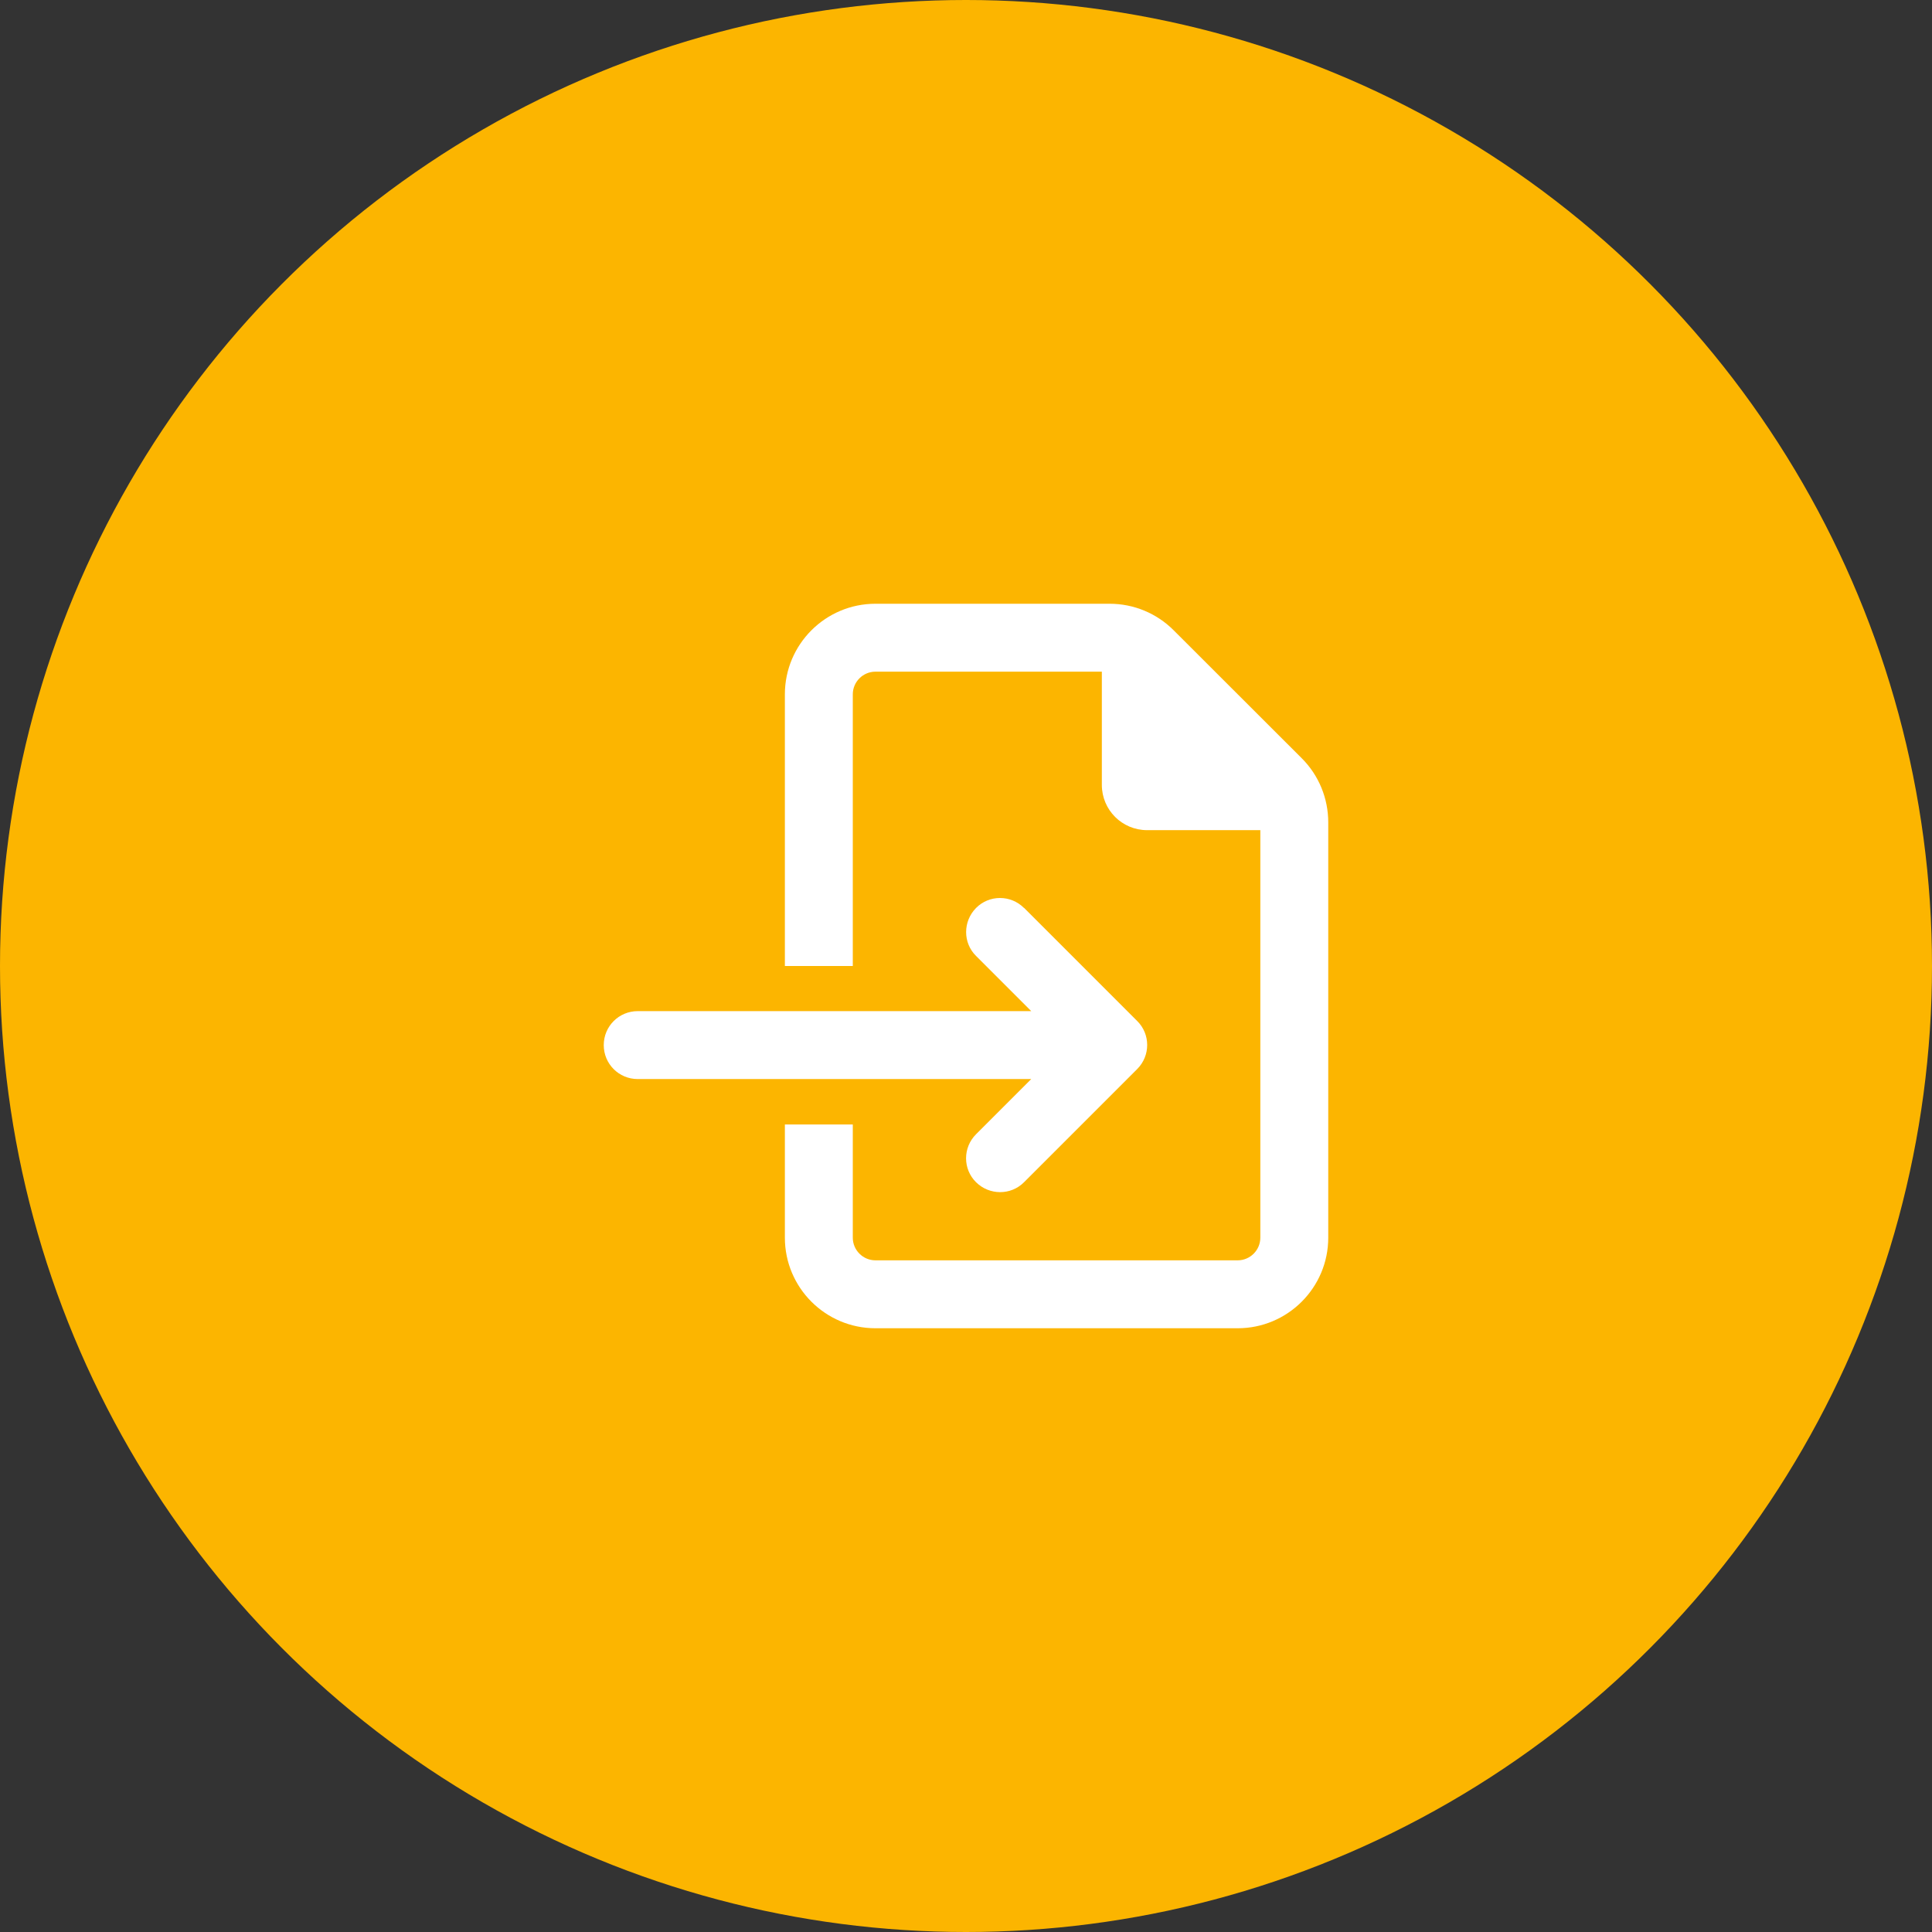
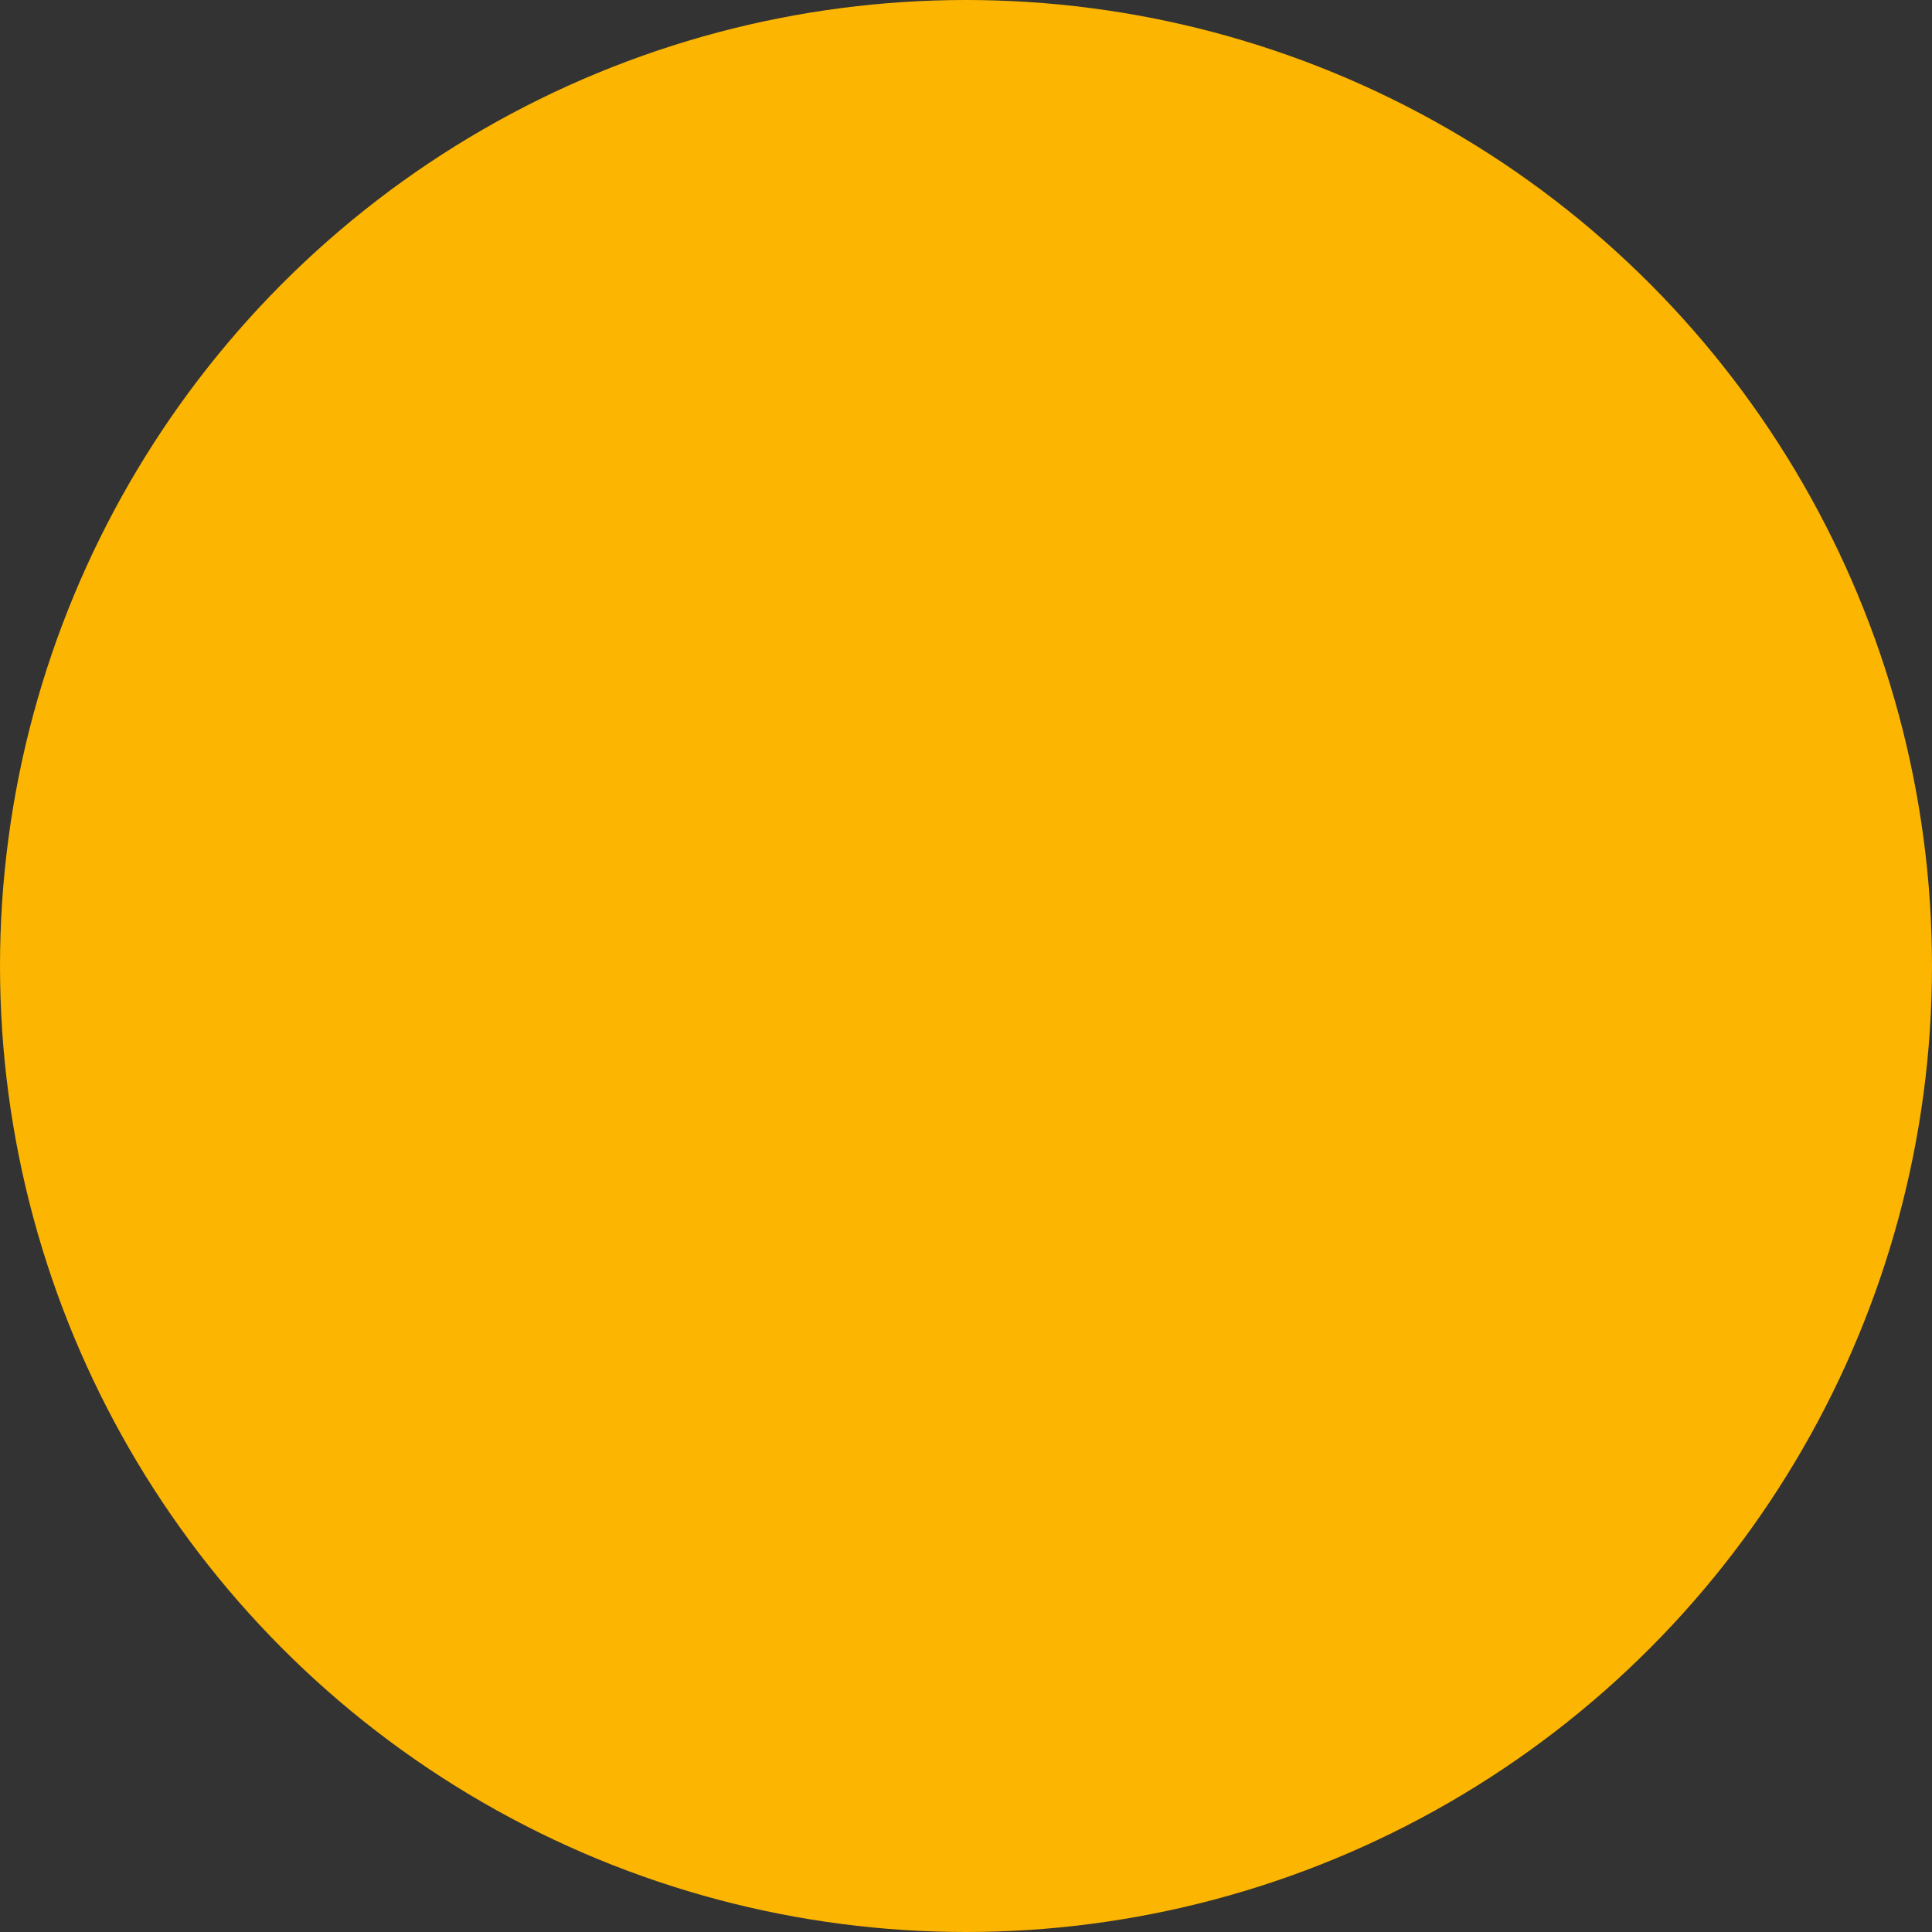
<svg xmlns="http://www.w3.org/2000/svg" width="64" height="64" viewBox="0 0 64 64" fill="none">
  <rect x="0" y="0" width="64" height="64" fill="#333333" stroke="none" />
  <circle cx="32" cy="32" r="32" fill="#FCB500" />
  <g clip-path="url(#clip0_5082_2428)">
-     <path d="M41 41.75H29C28.587 41.75 28.25 41.413 28.25 41V37.25H26V41C26 42.655 27.345 44 29 44H41C42.655 44 44 42.655 44 41V27.242C44 26.445 43.686 25.681 43.123 25.119L38.877 20.877C38.314 20.314 37.555 20 36.758 20H29C27.345 20 26 21.345 26 23V32H28.25V23C28.25 22.587 28.587 22.25 29 22.25H36.5V26C36.5 26.83 37.17 27.5 38 27.5H41.75V41C41.75 41.413 41.413 41.75 41 41.75ZM33.922 30.078C33.481 29.637 32.769 29.637 32.333 30.078C31.897 30.519 31.892 31.231 32.333 31.667L34.161 33.495H21.125C20.502 33.495 20 33.997 20 34.62C20 35.244 20.502 35.745 21.125 35.745H34.161L32.333 37.573C31.892 38.014 31.892 38.727 32.333 39.163C32.773 39.598 33.486 39.603 33.922 39.163L37.672 35.413C38.112 34.972 38.112 34.259 37.672 33.823L33.922 30.073V30.078Z" fill="white" />
+     <path d="M41 41.75H29C28.587 41.75 28.25 41.413 28.25 41V37.25V41C26 42.655 27.345 44 29 44H41C42.655 44 44 42.655 44 41V27.242C44 26.445 43.686 25.681 43.123 25.119L38.877 20.877C38.314 20.314 37.555 20 36.758 20H29C27.345 20 26 21.345 26 23V32H28.25V23C28.25 22.587 28.587 22.25 29 22.25H36.5V26C36.5 26.83 37.17 27.5 38 27.5H41.75V41C41.75 41.413 41.413 41.75 41 41.75ZM33.922 30.078C33.481 29.637 32.769 29.637 32.333 30.078C31.897 30.519 31.892 31.231 32.333 31.667L34.161 33.495H21.125C20.502 33.495 20 33.997 20 34.62C20 35.244 20.502 35.745 21.125 35.745H34.161L32.333 37.573C31.892 38.014 31.892 38.727 32.333 39.163C32.773 39.598 33.486 39.603 33.922 39.163L37.672 35.413C38.112 34.972 38.112 34.259 37.672 33.823L33.922 30.073V30.078Z" fill="white" />
  </g>
  <defs>
    <clipPath id="clip0_5082_2428">
-       <rect width="24" height="24" fill="white" transform="translate(20 20)" />
-     </clipPath>
+       </clipPath>
  </defs>
</svg>